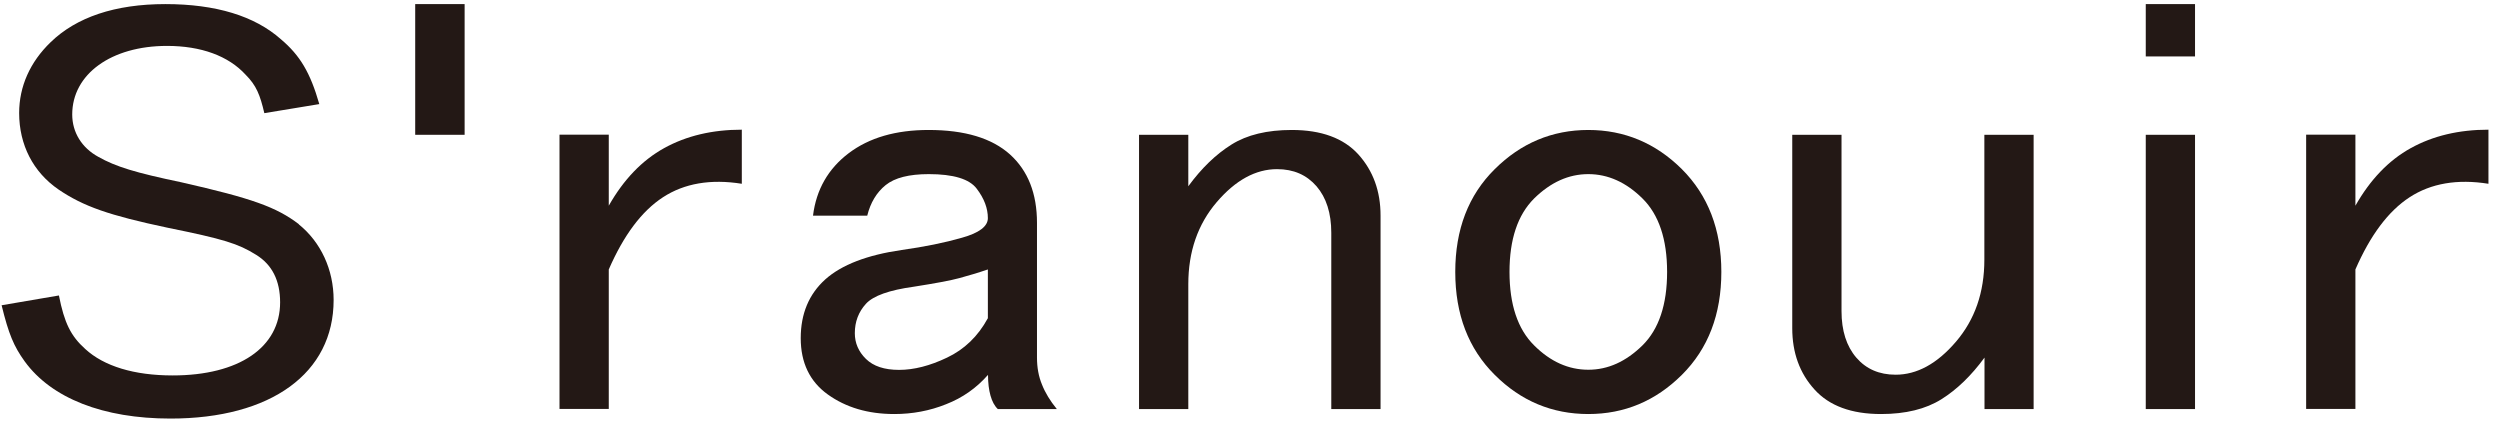
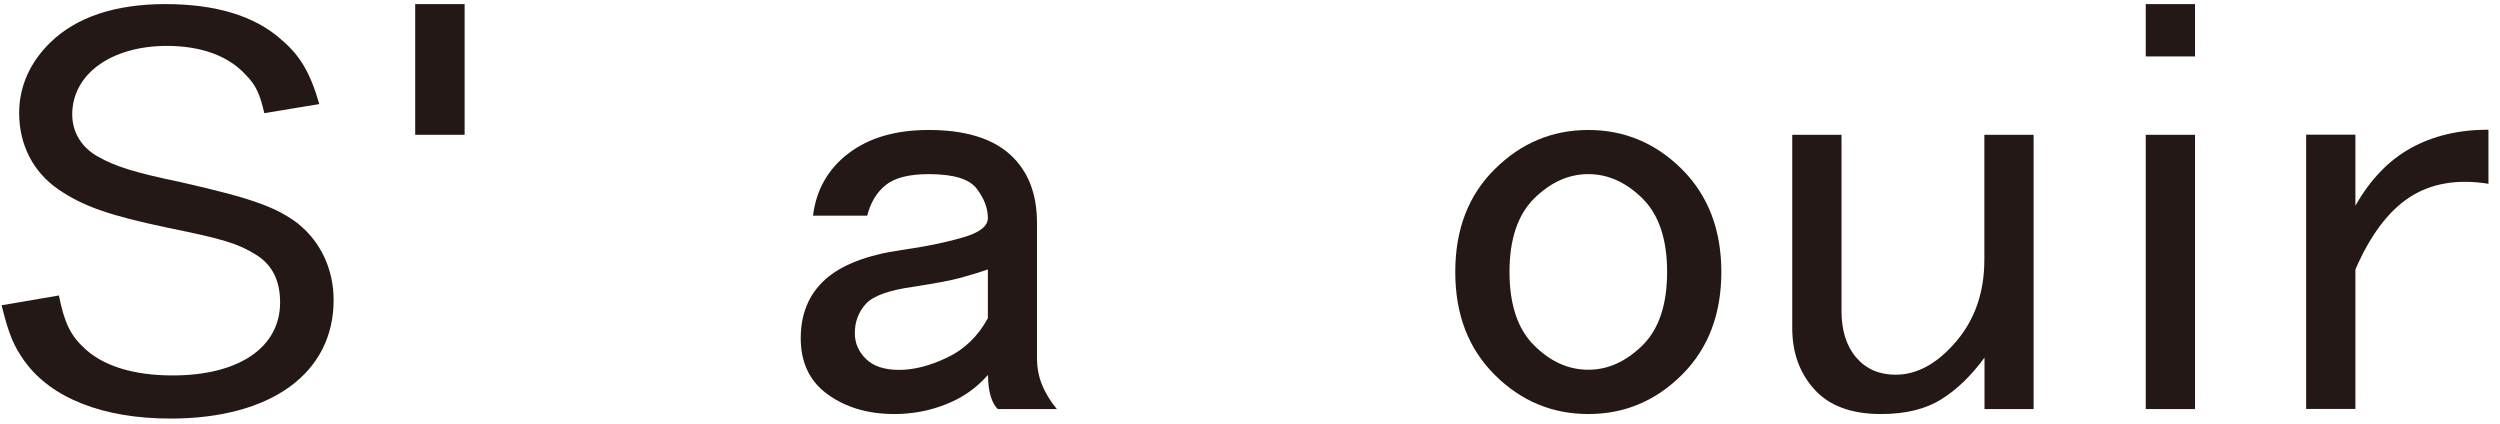
<svg xmlns="http://www.w3.org/2000/svg" fill="none" viewBox="0 0 171 29" height="29" width="171">
-   <path fill="#231815" d="M50.74 12.57C48.61 12.23 46.81 12.54 45.35 13.49C43.89 14.44 42.66 16.09 41.64 18.43V27.97H38.27V9.21H41.64V14.07C42.65 12.29 43.91 10.97 45.43 10.13C46.95 9.29 48.72 8.87 50.74 8.87V12.55V12.57Z" />
  <path fill="#231815" d="M72.29 27.98H68.25C68.02 27.76 67.86 27.45 67.75 27.06C67.64 26.67 67.58 26.2 67.58 25.64C66.79 26.54 65.84 27.21 64.71 27.65C63.59 28.1 62.41 28.32 61.17 28.32C59.37 28.32 57.86 27.87 56.62 26.98C55.38 26.09 54.77 24.8 54.77 23.13C54.77 21.46 55.33 20.12 56.45 19.11C57.57 18.11 59.32 17.44 61.67 17.1C63.24 16.88 64.62 16.6 65.8 16.26C66.98 15.93 67.57 15.48 67.57 14.92C67.57 14.25 67.32 13.58 66.81 12.91C66.31 12.24 65.21 11.91 63.53 11.91C62.18 11.91 61.2 12.16 60.58 12.66C59.96 13.16 59.54 13.86 59.32 14.75H55.61C55.83 12.97 56.65 11.54 58.05 10.48C59.45 9.42 61.27 8.89 63.52 8.89C65.99 8.89 67.84 9.45 69.08 10.56C70.32 11.68 70.93 13.24 70.93 15.25V24.46C70.93 25.13 71.04 25.75 71.27 26.3C71.49 26.86 71.83 27.42 72.28 27.97M67.57 21.78V18.43C66.9 18.66 66.25 18.85 65.63 19.02C65.01 19.19 63.97 19.38 62.51 19.61C60.83 19.84 59.73 20.23 59.23 20.78C58.72 21.34 58.47 22.01 58.47 22.79C58.47 23.46 58.72 24.05 59.23 24.55C59.74 25.05 60.49 25.3 61.5 25.3C62.51 25.3 63.61 25.02 64.78 24.46C65.96 23.9 66.89 23.01 67.56 21.78" />
-   <path fill="#231815" d="M94.43 27.98H91.06V15.92C91.06 14.58 90.72 13.52 90.05 12.74C89.37 11.96 88.48 11.57 87.35 11.57C85.89 11.57 84.51 12.32 83.22 13.83C81.93 15.34 81.28 17.21 81.28 19.44V27.98H77.91V9.22H81.28V12.74C82.18 11.51 83.16 10.56 84.23 9.89C85.3 9.22 86.67 8.89 88.36 8.89C90.38 8.89 91.9 9.45 92.91 10.56C93.92 11.68 94.43 13.07 94.43 14.75V27.98Z" />
  <path fill="#231815" d="M117.74 18.6C117.74 21.5 116.84 23.85 115.04 25.64C113.24 27.43 111.11 28.32 108.64 28.32C106.17 28.32 104.03 27.43 102.24 25.64C100.44 23.85 99.54 21.51 99.54 18.6C99.54 15.69 100.44 13.35 102.24 11.57C104.03 9.79 106.17 8.89 108.64 8.89C111.11 8.89 113.25 9.79 115.04 11.57C116.83 13.36 117.74 15.7 117.74 18.6ZM114.03 18.6C114.03 16.37 113.47 14.69 112.35 13.58C111.23 12.47 109.99 11.91 108.64 11.91C107.29 11.91 106.06 12.47 104.93 13.58C103.81 14.7 103.25 16.37 103.25 18.6C103.25 20.83 103.81 22.51 104.93 23.62C106.05 24.74 107.29 25.29 108.64 25.29C109.99 25.29 111.22 24.73 112.35 23.62C113.47 22.51 114.03 20.83 114.03 18.6Z" />
  <path fill="#231815" d="M139.11 27.98H135.74V24.46C134.84 25.69 133.86 26.64 132.79 27.31C131.72 27.98 130.35 28.32 128.66 28.32C126.64 28.32 125.12 27.76 124.11 26.64C123.1 25.53 122.59 24.13 122.59 22.45V9.22H125.96V21.28C125.96 22.62 126.3 23.68 126.97 24.46C127.64 25.24 128.54 25.63 129.66 25.63C131.12 25.63 132.5 24.88 133.79 23.37C135.08 21.86 135.73 20 135.73 17.76V9.22H139.1V27.98H139.11Z" />
  <path fill="#231815" d="M150.14 3.86H146.77V0.28H150.14V3.86ZM150.14 27.98H146.77V9.22H150.14V27.98Z" />
  <path fill="#231815" d="M170.21 12.57C168.08 12.23 166.28 12.54 164.82 13.49C163.36 14.44 162.13 16.09 161.11 18.43V27.97H157.74V9.21H161.11V14.07C162.12 12.29 163.38 10.97 164.9 10.13C166.42 9.29 168.19 8.87 170.21 8.87V12.55V12.57Z" />
  <path fill="#231815" d="M31.78 0.28H28.4V9.22H31.78V0.28Z" />
  <path fill="#231815" d="M20.45 15.34C18.9 14.16 17.25 13.57 12.41 12.47C9.25 11.81 7.92 11.4 6.73 10.73C5.59 10.11 4.94 9.05 4.94 7.83C4.94 5.07 7.61 3.14 11.42 3.14C13.75 3.14 15.62 3.82 16.8 5.11C17.54 5.85 17.79 6.5 18.08 7.74L21.84 7.12C21.22 4.96 20.52 3.79 19.22 2.69C17.42 1.09 14.76 0.28 11.31 0.28C7.86 0.28 5.22 1.18 3.46 2.89C2.06 4.24 1.31 5.91 1.31 7.73C1.31 9.91 2.27 11.77 4 12.96C5.71 14.12 7.46 14.73 11.48 15.58C15.28 16.35 16.29 16.66 17.52 17.43C18.61 18.1 19.16 19.19 19.16 20.68C19.16 23.76 16.35 25.68 11.81 25.68C9.18 25.68 7.11 25.05 5.83 23.87C4.84 22.98 4.4 22.09 4.03 20.21L0.11 20.88C0.59 22.84 0.94 23.68 1.69 24.72C3.52 27.24 7.06 28.63 11.66 28.63C18.55 28.63 22.82 25.52 22.82 20.52C22.82 18.45 21.95 16.56 20.43 15.34" />
</svg>